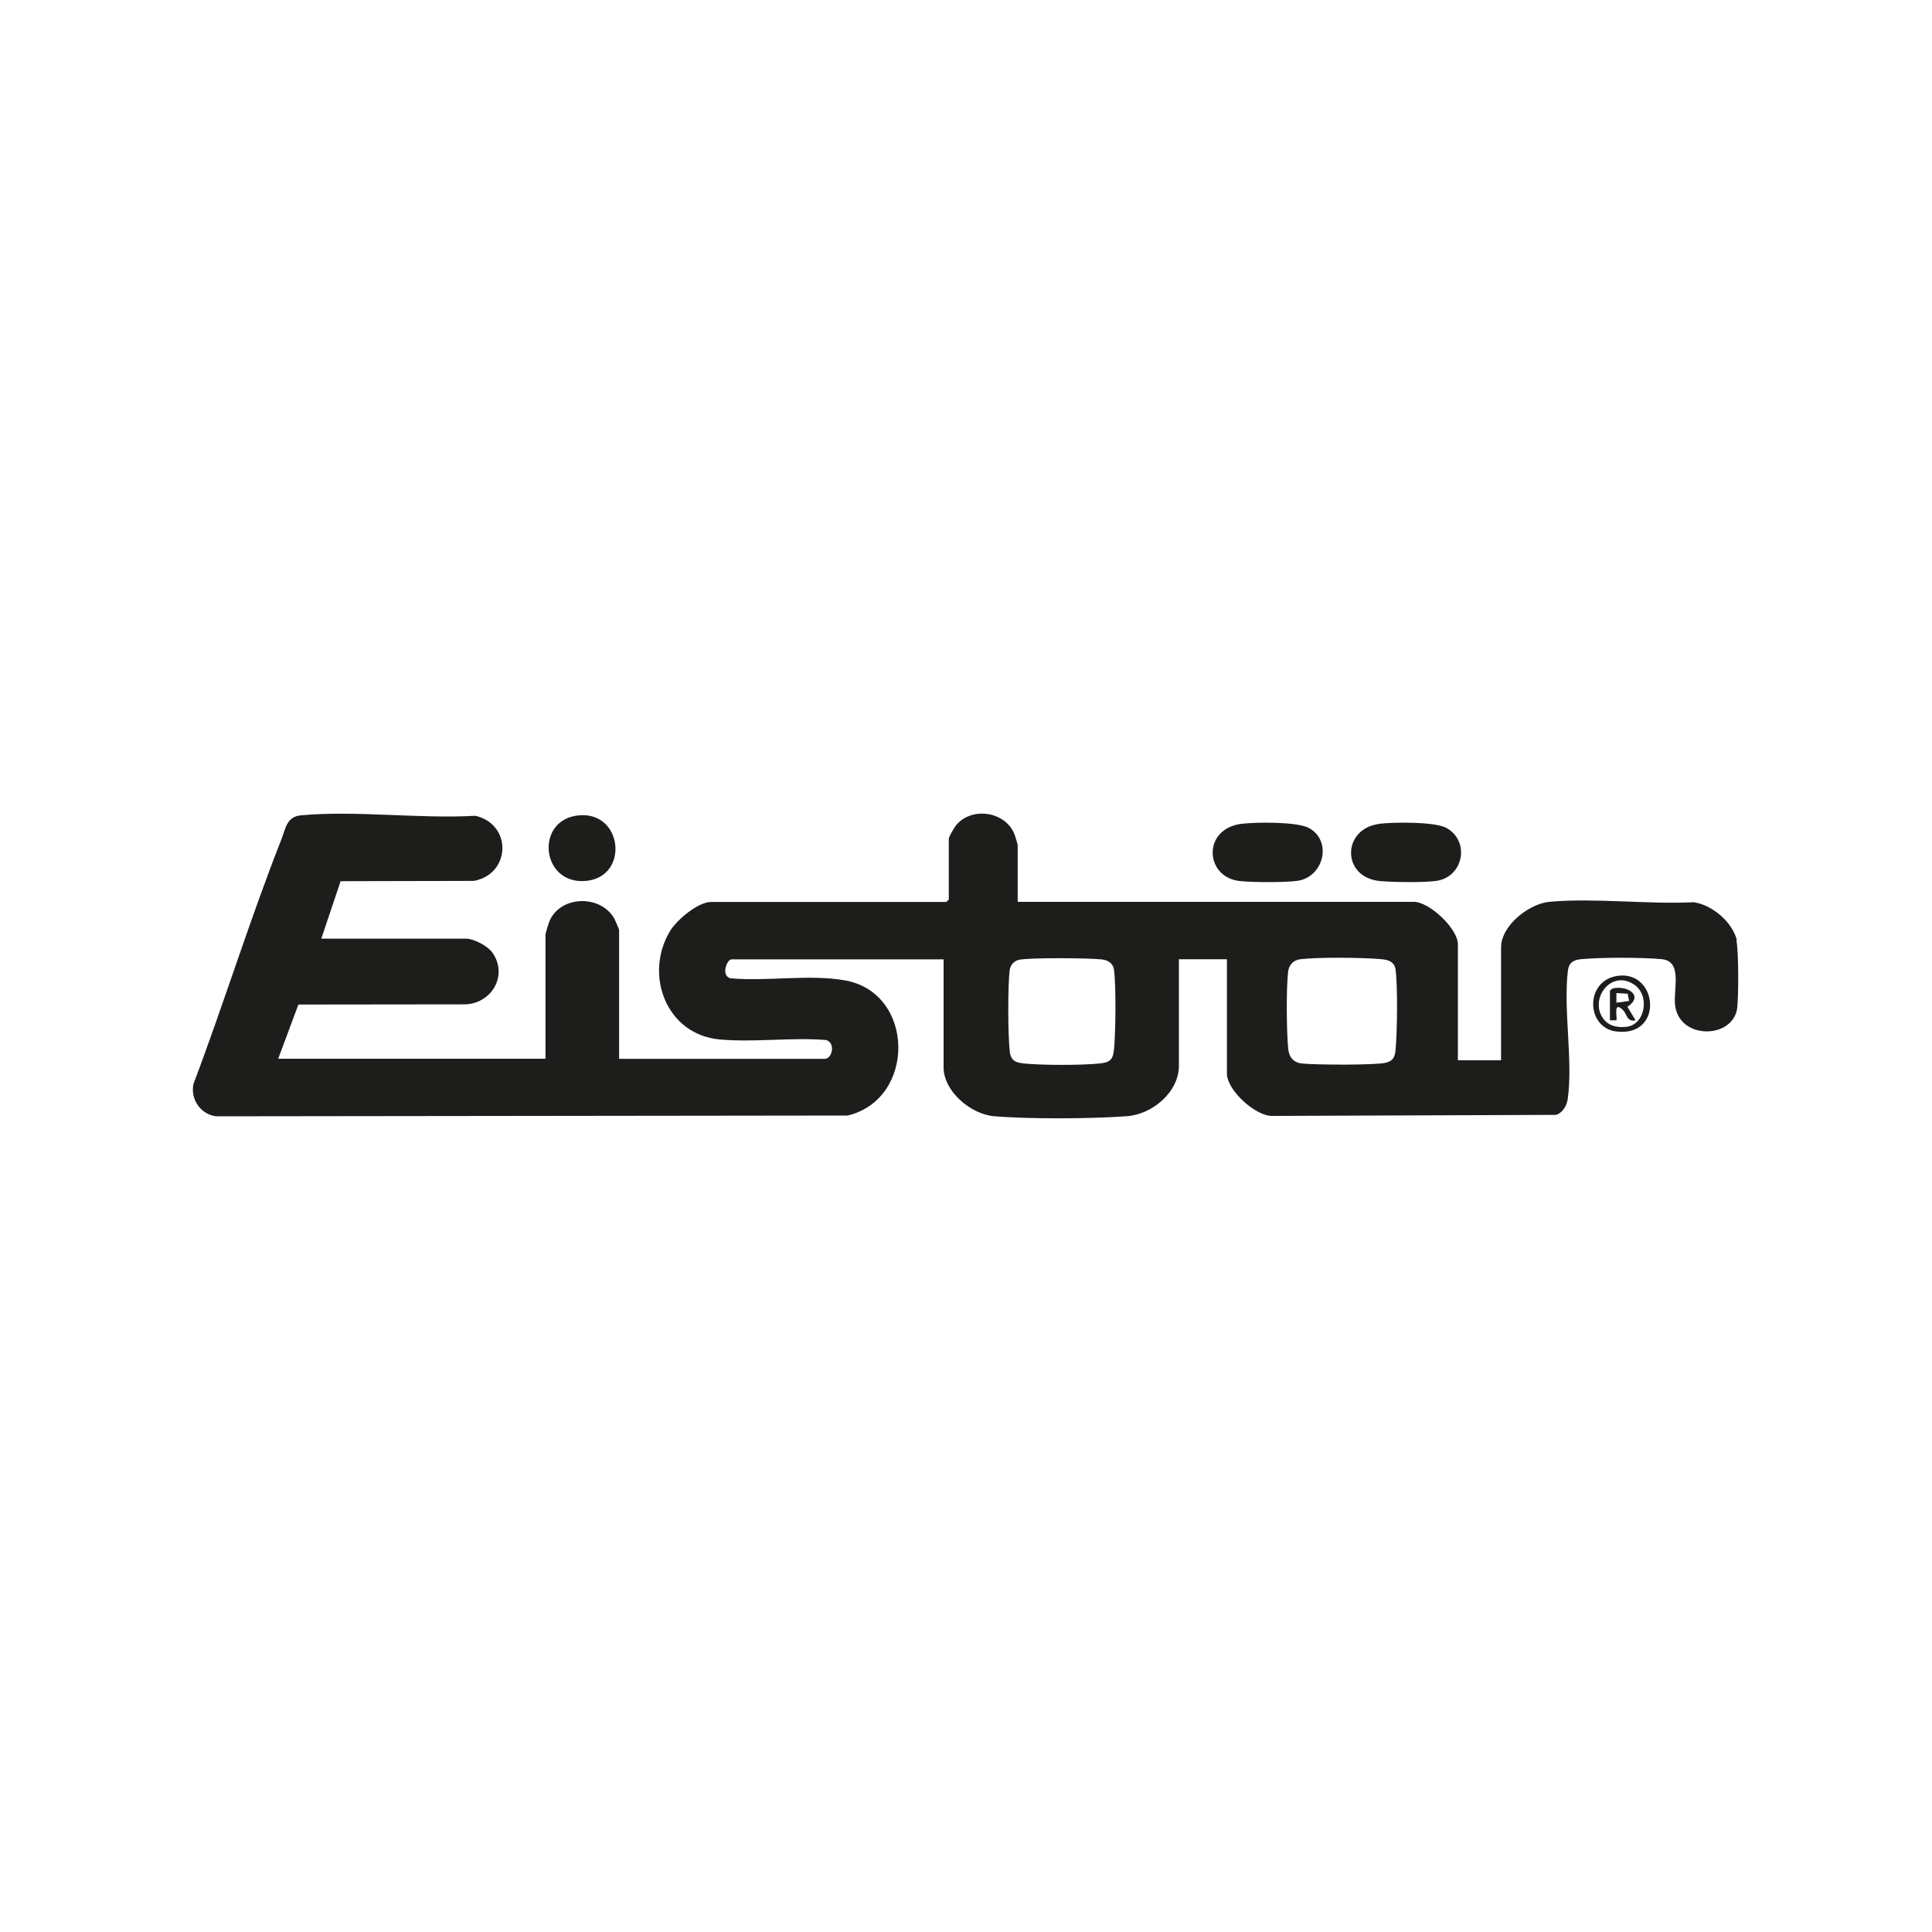
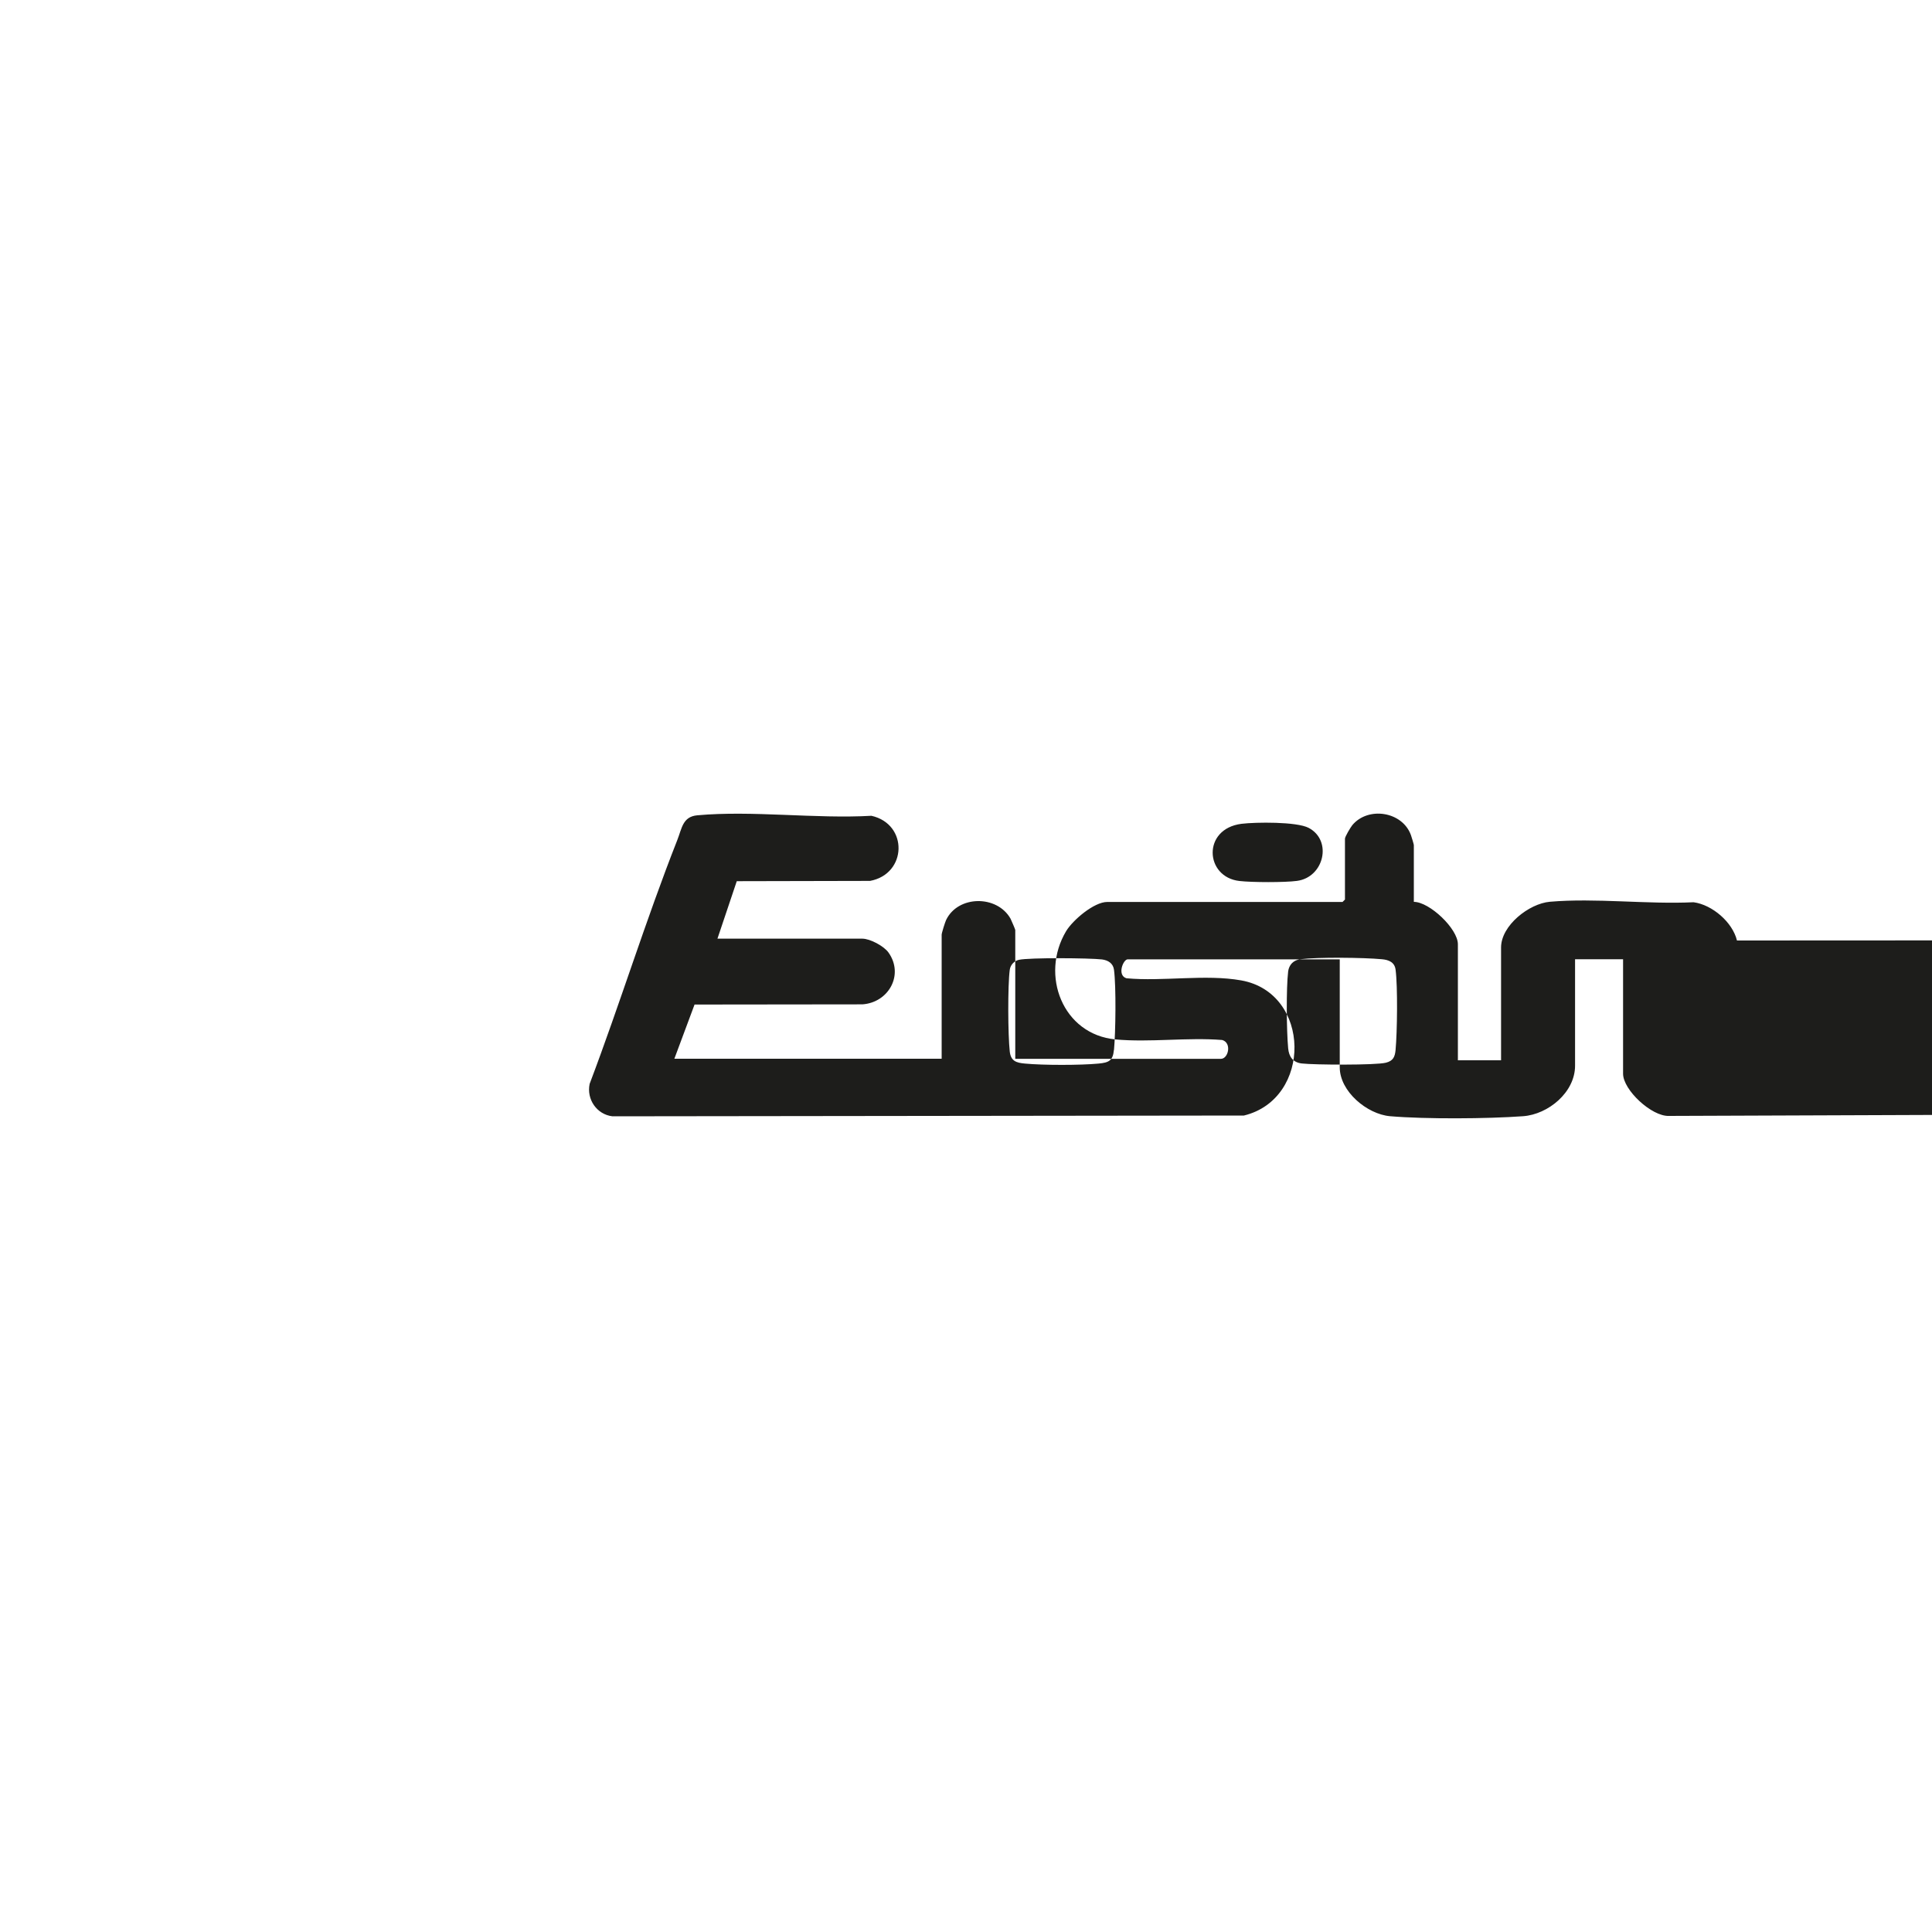
<svg xmlns="http://www.w3.org/2000/svg" id="Ebene_1" viewBox="0 0 200 200">
-   <path d="M142.77,85.28c1.43-.18,5.77-.23,6.95.42,2.51,1.39,1.76,5.11-1.04,5.49-1.3.18-4.43.14-5.79.02-4.05-.35-3.99-5.44-.11-5.92Z" style="fill:#1d1d1b;" />
  <path d="M128.52,85.28c1.47-.18,5.71-.23,6.95.42,2.48,1.3,1.6,5.12-1.21,5.49-1.27.17-4.66.16-5.95.01-3.59-.4-3.88-5.4.21-5.92Z" style="fill:#1d1d1b;" />
-   <path d="M59.58,84.45c4.87-.81,5.69,6.3,1.1,6.74s-5.31-6.03-1.1-6.74Z" style="fill:#1d1d1b;" />
-   <path d="M167.45,101.02c4.22-.6,4.82,6.43-.19,5.75-3.08-.42-3.21-5.26.19-5.75ZM166.22,105.73c.55.56,1.44.65,2.18.56,1.93-.24,2.44-3.28.73-4.39-2.52-1.64-4.84,1.89-2.92,3.83Z" style="fill:#1d1d1b;" />
-   <path d="M179.81,97.36c-.46-1.9-2.56-3.7-4.49-3.96-4.79.23-10.15-.46-14.88-.05-2.16.19-5.05,2.46-5.05,4.73v11.68h-4.47v-12.01c0-1.61-2.94-4.39-4.56-4.39h-41.01v-5.88c0-.07-.24-.87-.3-1.03-.89-2.46-4.44-2.99-6.07-1.03-.18.22-.76,1.19-.76,1.4v6.3l-.25.25h-24.36c-1.37,0-3.57,1.88-4.26,3.03-2.71,4.54-.35,10.68,5.11,11.2,3.54.33,7.46-.23,11.05.06,1.02.29.64,1.95-.13,1.95h-21.29v-13.34c0-.06-.41-1.01-.49-1.17-1.4-2.47-5.44-2.43-6.67.14-.11.23-.46,1.35-.46,1.52v12.84h-27.67l2.09-5.61,17.38-.02c2.72-.19,4.32-3.07,2.7-5.36-.47-.67-1.91-1.44-2.71-1.44h-15l2-5.95,13.8-.03c3.84-.72,3.97-5.88.14-6.74-5.79.33-12.33-.57-18.03-.05-1.52.14-1.59,1.36-2.07,2.57-3.27,8.3-5.91,16.88-9.07,25.23-.34,1.6.74,3.17,2.36,3.36l65.37-.08c7.08-1.72,6.97-12.7-.28-13.99-3.69-.66-8.1.13-11.88-.22-1-.3-.34-1.96.13-1.96h21.95v11.18c0,2.49,2.82,4.85,5.21,5.06,3.65.31,10.08.27,13.77,0,2.6-.19,5.38-2.47,5.38-5.23v-11.02h4.97v11.85c0,1.68,2.95,4.43,4.74,4.37l29.35-.11c.66-.22,1.1-.96,1.19-1.63.56-3.98-.46-9.19.01-13.24.1-.9.57-1.17,1.4-1.25,2.07-.19,6.23-.19,8.3,0,2.21.2,1.22,3.06,1.4,4.73.38,3.55,5.7,3.57,6.39.59.22-.97.19-6.31-.04-7.27ZM115.31,108.69c-.1,1.1-.51,1.31-1.58,1.41-1.89.18-5.74.18-7.63,0-.89-.08-1.46-.25-1.57-1.25-.19-1.68-.22-6.82,0-8.46.07-.5.45-.92.95-1.03,1.08-.24,7.31-.19,8.59-.04.64.08,1.16.4,1.25,1.07.23,1.75.17,6.47,0,8.3ZM144.47,108.69c-.07.72-.25,1.13-1,1.32-1.04.27-7.43.23-8.71.08-.93-.11-1.33-.71-1.41-1.57-.17-1.81-.21-6.21,0-7.97.04-.31.18-.63.4-.85.22-.22.53-.36.85-.4,1.86-.23,6.55-.18,8.46,0,.69.06,1.31.3,1.41,1.08.23,1.75.17,6.47,0,8.3Z" style="fill:#1d1d1b;" />
-   <path d="M166.66,102.55l.27-.22c1.47-.37,3.32.72,1.54,1.89l.84,1.4c-.89.21-.89-.66-1.32-1.08-1.06-1.01-.52.95-.67,1.08h-.66v-3.07ZM168.64,103.61l-.14-.74-1.17-.07v1s1.31-.18,1.31-.18Z" style="fill:#1d1d1b;" />
+   <path d="M179.81,97.36c-.46-1.9-2.56-3.7-4.49-3.96-4.79.23-10.15-.46-14.88-.05-2.16.19-5.05,2.46-5.05,4.73v11.68h-4.47v-12.01c0-1.61-2.94-4.39-4.56-4.39v-5.88c0-.07-.24-.87-.3-1.03-.89-2.46-4.44-2.99-6.07-1.03-.18.22-.76,1.19-.76,1.4v6.3l-.25.25h-24.36c-1.37,0-3.57,1.88-4.26,3.03-2.71,4.54-.35,10.68,5.11,11.2,3.54.33,7.46-.23,11.05.06,1.02.29.64,1.95-.13,1.95h-21.29v-13.34c0-.06-.41-1.01-.49-1.17-1.4-2.47-5.44-2.43-6.67.14-.11.23-.46,1.35-.46,1.52v12.84h-27.67l2.09-5.61,17.38-.02c2.72-.19,4.32-3.07,2.7-5.36-.47-.67-1.91-1.44-2.71-1.44h-15l2-5.95,13.8-.03c3.84-.72,3.97-5.88.14-6.74-5.79.33-12.33-.57-18.03-.05-1.52.14-1.59,1.36-2.07,2.57-3.27,8.3-5.91,16.88-9.07,25.23-.34,1.6.74,3.17,2.36,3.36l65.37-.08c7.08-1.72,6.97-12.7-.28-13.99-3.69-.66-8.1.13-11.88-.22-1-.3-.34-1.96.13-1.96h21.95v11.18c0,2.49,2.82,4.85,5.21,5.06,3.65.31,10.08.27,13.77,0,2.6-.19,5.38-2.47,5.38-5.23v-11.02h4.97v11.85c0,1.68,2.95,4.43,4.74,4.37l29.35-.11c.66-.22,1.1-.96,1.19-1.63.56-3.98-.46-9.19.01-13.24.1-.9.57-1.17,1.4-1.25,2.07-.19,6.23-.19,8.3,0,2.21.2,1.22,3.06,1.4,4.73.38,3.55,5.7,3.57,6.39.59.22-.97.19-6.31-.04-7.27ZM115.31,108.69c-.1,1.1-.51,1.31-1.58,1.41-1.89.18-5.74.18-7.63,0-.89-.08-1.46-.25-1.57-1.25-.19-1.68-.22-6.82,0-8.46.07-.5.45-.92.95-1.03,1.08-.24,7.31-.19,8.59-.04.64.08,1.16.4,1.25,1.07.23,1.75.17,6.47,0,8.3ZM144.47,108.69c-.07.72-.25,1.13-1,1.32-1.04.27-7.43.23-8.71.08-.93-.11-1.33-.71-1.41-1.57-.17-1.81-.21-6.21,0-7.97.04-.31.18-.63.4-.85.22-.22.53-.36.85-.4,1.86-.23,6.55-.18,8.46,0,.69.06,1.31.3,1.41,1.08.23,1.75.17,6.47,0,8.3Z" style="fill:#1d1d1b;" />
</svg>